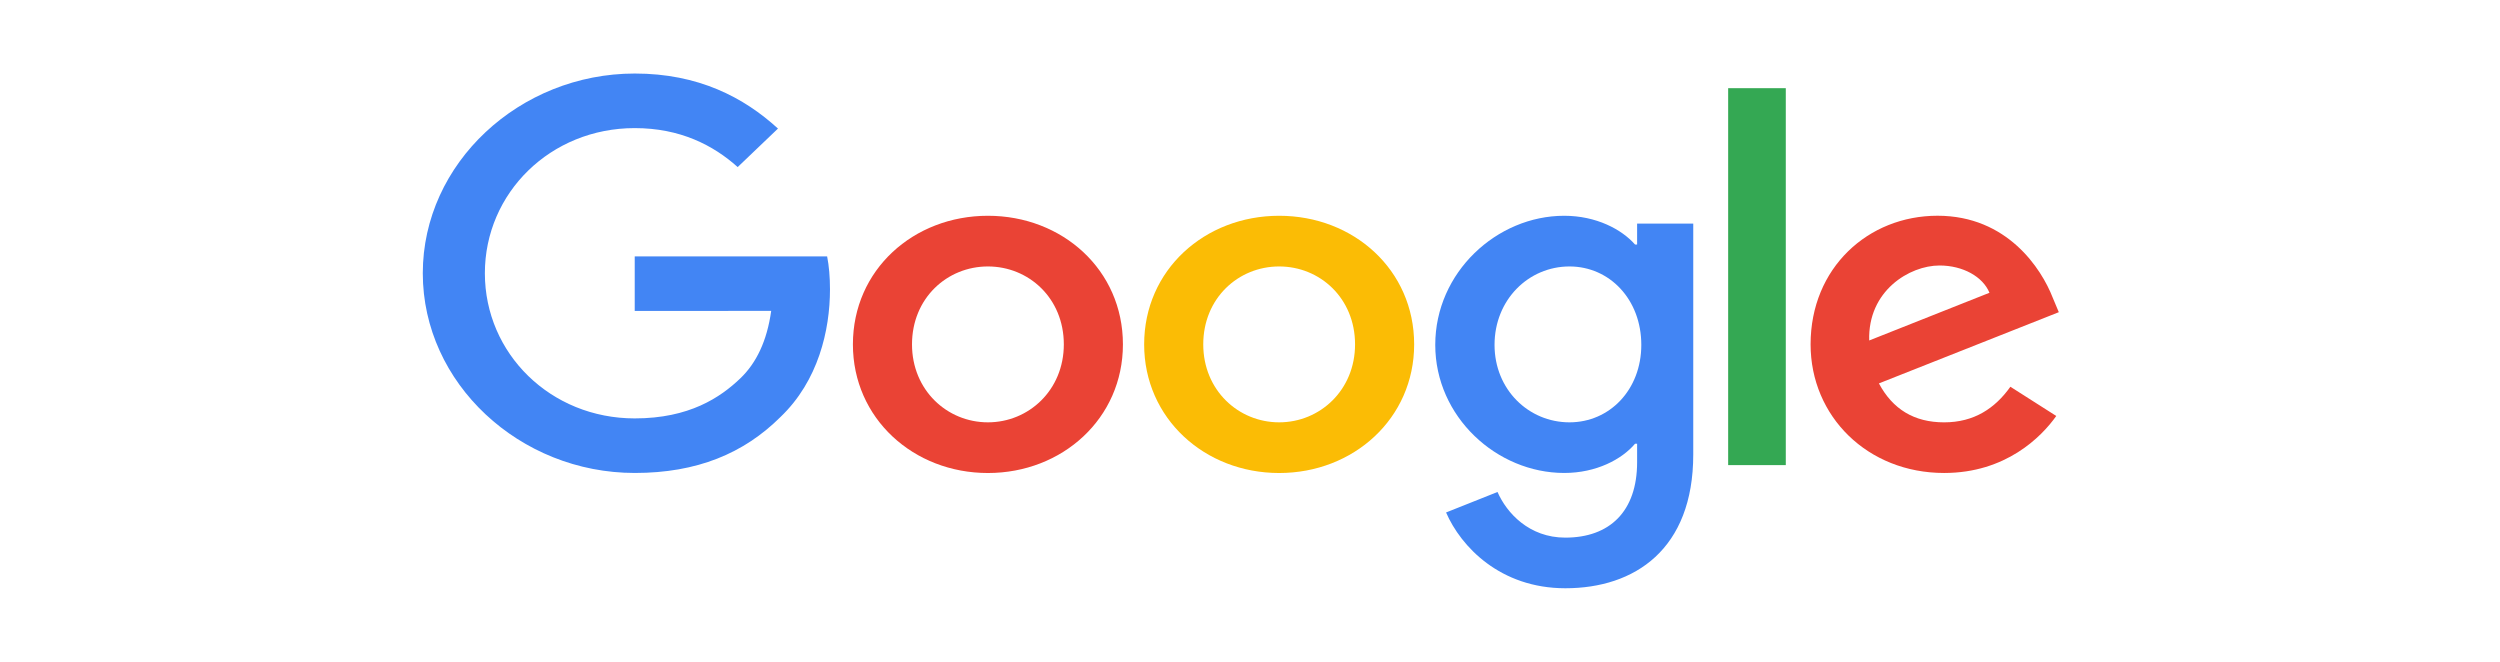
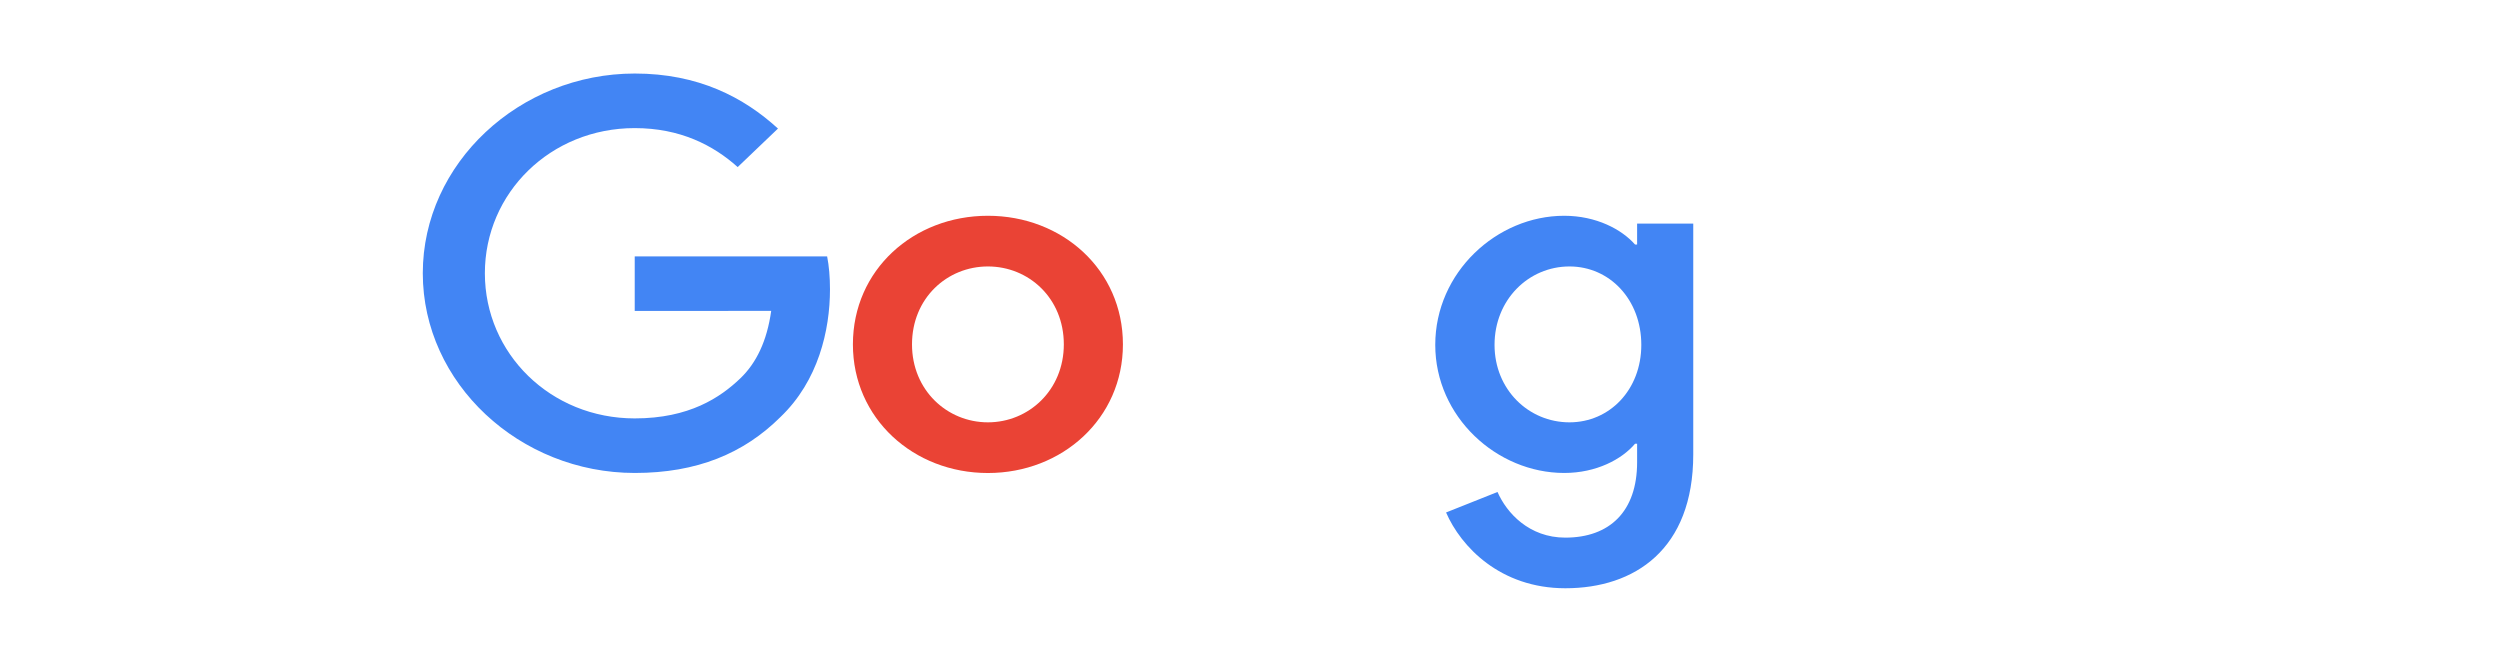
<svg xmlns="http://www.w3.org/2000/svg" width="136" height="36" viewBox="0 0 136 36" fill="none">
  <path d="M61.087 18.735C61.087 22.764 57.789 25.732 53.742 25.732C49.696 25.732 46.398 22.764 46.398 18.735C46.398 14.678 49.696 11.738 53.742 11.738C57.789 11.738 61.087 14.678 61.087 18.735ZM57.872 18.735C57.872 16.218 55.961 14.495 53.742 14.495C51.524 14.495 49.613 16.218 49.613 18.735C49.613 21.227 51.524 22.975 53.742 22.975C55.961 22.975 57.872 21.224 57.872 18.735Z" fill="#EA4335" />
-   <path d="M76.93 18.735C76.93 22.764 73.633 25.732 69.586 25.732C65.54 25.732 62.242 22.764 62.242 18.735C62.242 14.682 65.54 11.738 69.586 11.738C73.633 11.738 76.93 14.678 76.93 18.735ZM73.715 18.735C73.715 16.218 71.804 14.495 69.586 14.495C67.368 14.495 65.457 16.218 65.457 18.735C65.457 21.227 67.368 22.975 69.586 22.975C71.804 22.975 73.715 21.224 73.715 18.735Z" fill="#FBBC05" />
  <path d="M92.113 12.161V24.723C92.113 29.89 88.924 32.001 85.155 32.001C81.607 32.001 79.471 29.733 78.666 27.878L81.465 26.764C81.963 27.903 83.184 29.247 85.151 29.247C87.564 29.247 89.059 27.824 89.059 25.146V24.139H88.947C88.228 24.988 86.841 25.729 85.092 25.729C81.432 25.729 78.078 22.682 78.078 18.761C78.078 14.811 81.432 11.738 85.092 11.738C86.838 11.738 88.224 12.48 88.947 13.303H89.059V12.164H92.113V12.161ZM89.287 18.761C89.287 16.297 87.568 14.495 85.379 14.495C83.161 14.495 81.303 16.297 81.303 18.761C81.303 21.199 83.161 22.975 85.379 22.975C87.568 22.975 89.287 21.199 89.287 18.761Z" fill="#4285F4" />
-   <path d="M97.147 4.797V25.302H94.012V4.797H97.147Z" fill="#34A853" />
-   <path d="M109.365 21.039L111.861 22.629C111.055 23.768 109.114 25.73 105.761 25.73C101.602 25.73 98.496 22.658 98.496 18.733C98.496 14.572 101.628 11.736 105.401 11.736C109.2 11.736 111.058 14.626 111.666 16.188L111.999 16.983L102.213 20.857C102.962 22.26 104.127 22.976 105.761 22.976C107.398 22.976 108.533 22.207 109.365 21.039ZM101.685 18.522L108.227 15.926C107.867 15.052 106.784 14.443 105.51 14.443C103.876 14.443 101.602 15.822 101.685 18.522Z" fill="#EA4335" />
  <path d="M34.529 16.915V13.947H44.996C45.098 14.464 45.151 15.076 45.151 15.739C45.151 17.966 44.514 20.72 42.461 22.682C40.464 24.669 37.913 25.729 34.533 25.729C28.268 25.729 23 20.852 23 14.865C23 8.877 28.268 4 34.533 4C37.998 4 40.467 5.3 42.322 6.994L40.13 9.089C38.8 7.896 36.998 6.969 34.529 6.969C29.954 6.969 26.377 10.492 26.377 14.865C26.377 19.237 29.954 22.761 34.529 22.761C37.497 22.761 39.187 21.622 40.269 20.587C41.147 19.748 41.725 18.549 41.953 16.912L34.529 16.915Z" fill="#4285F4" />
</svg>